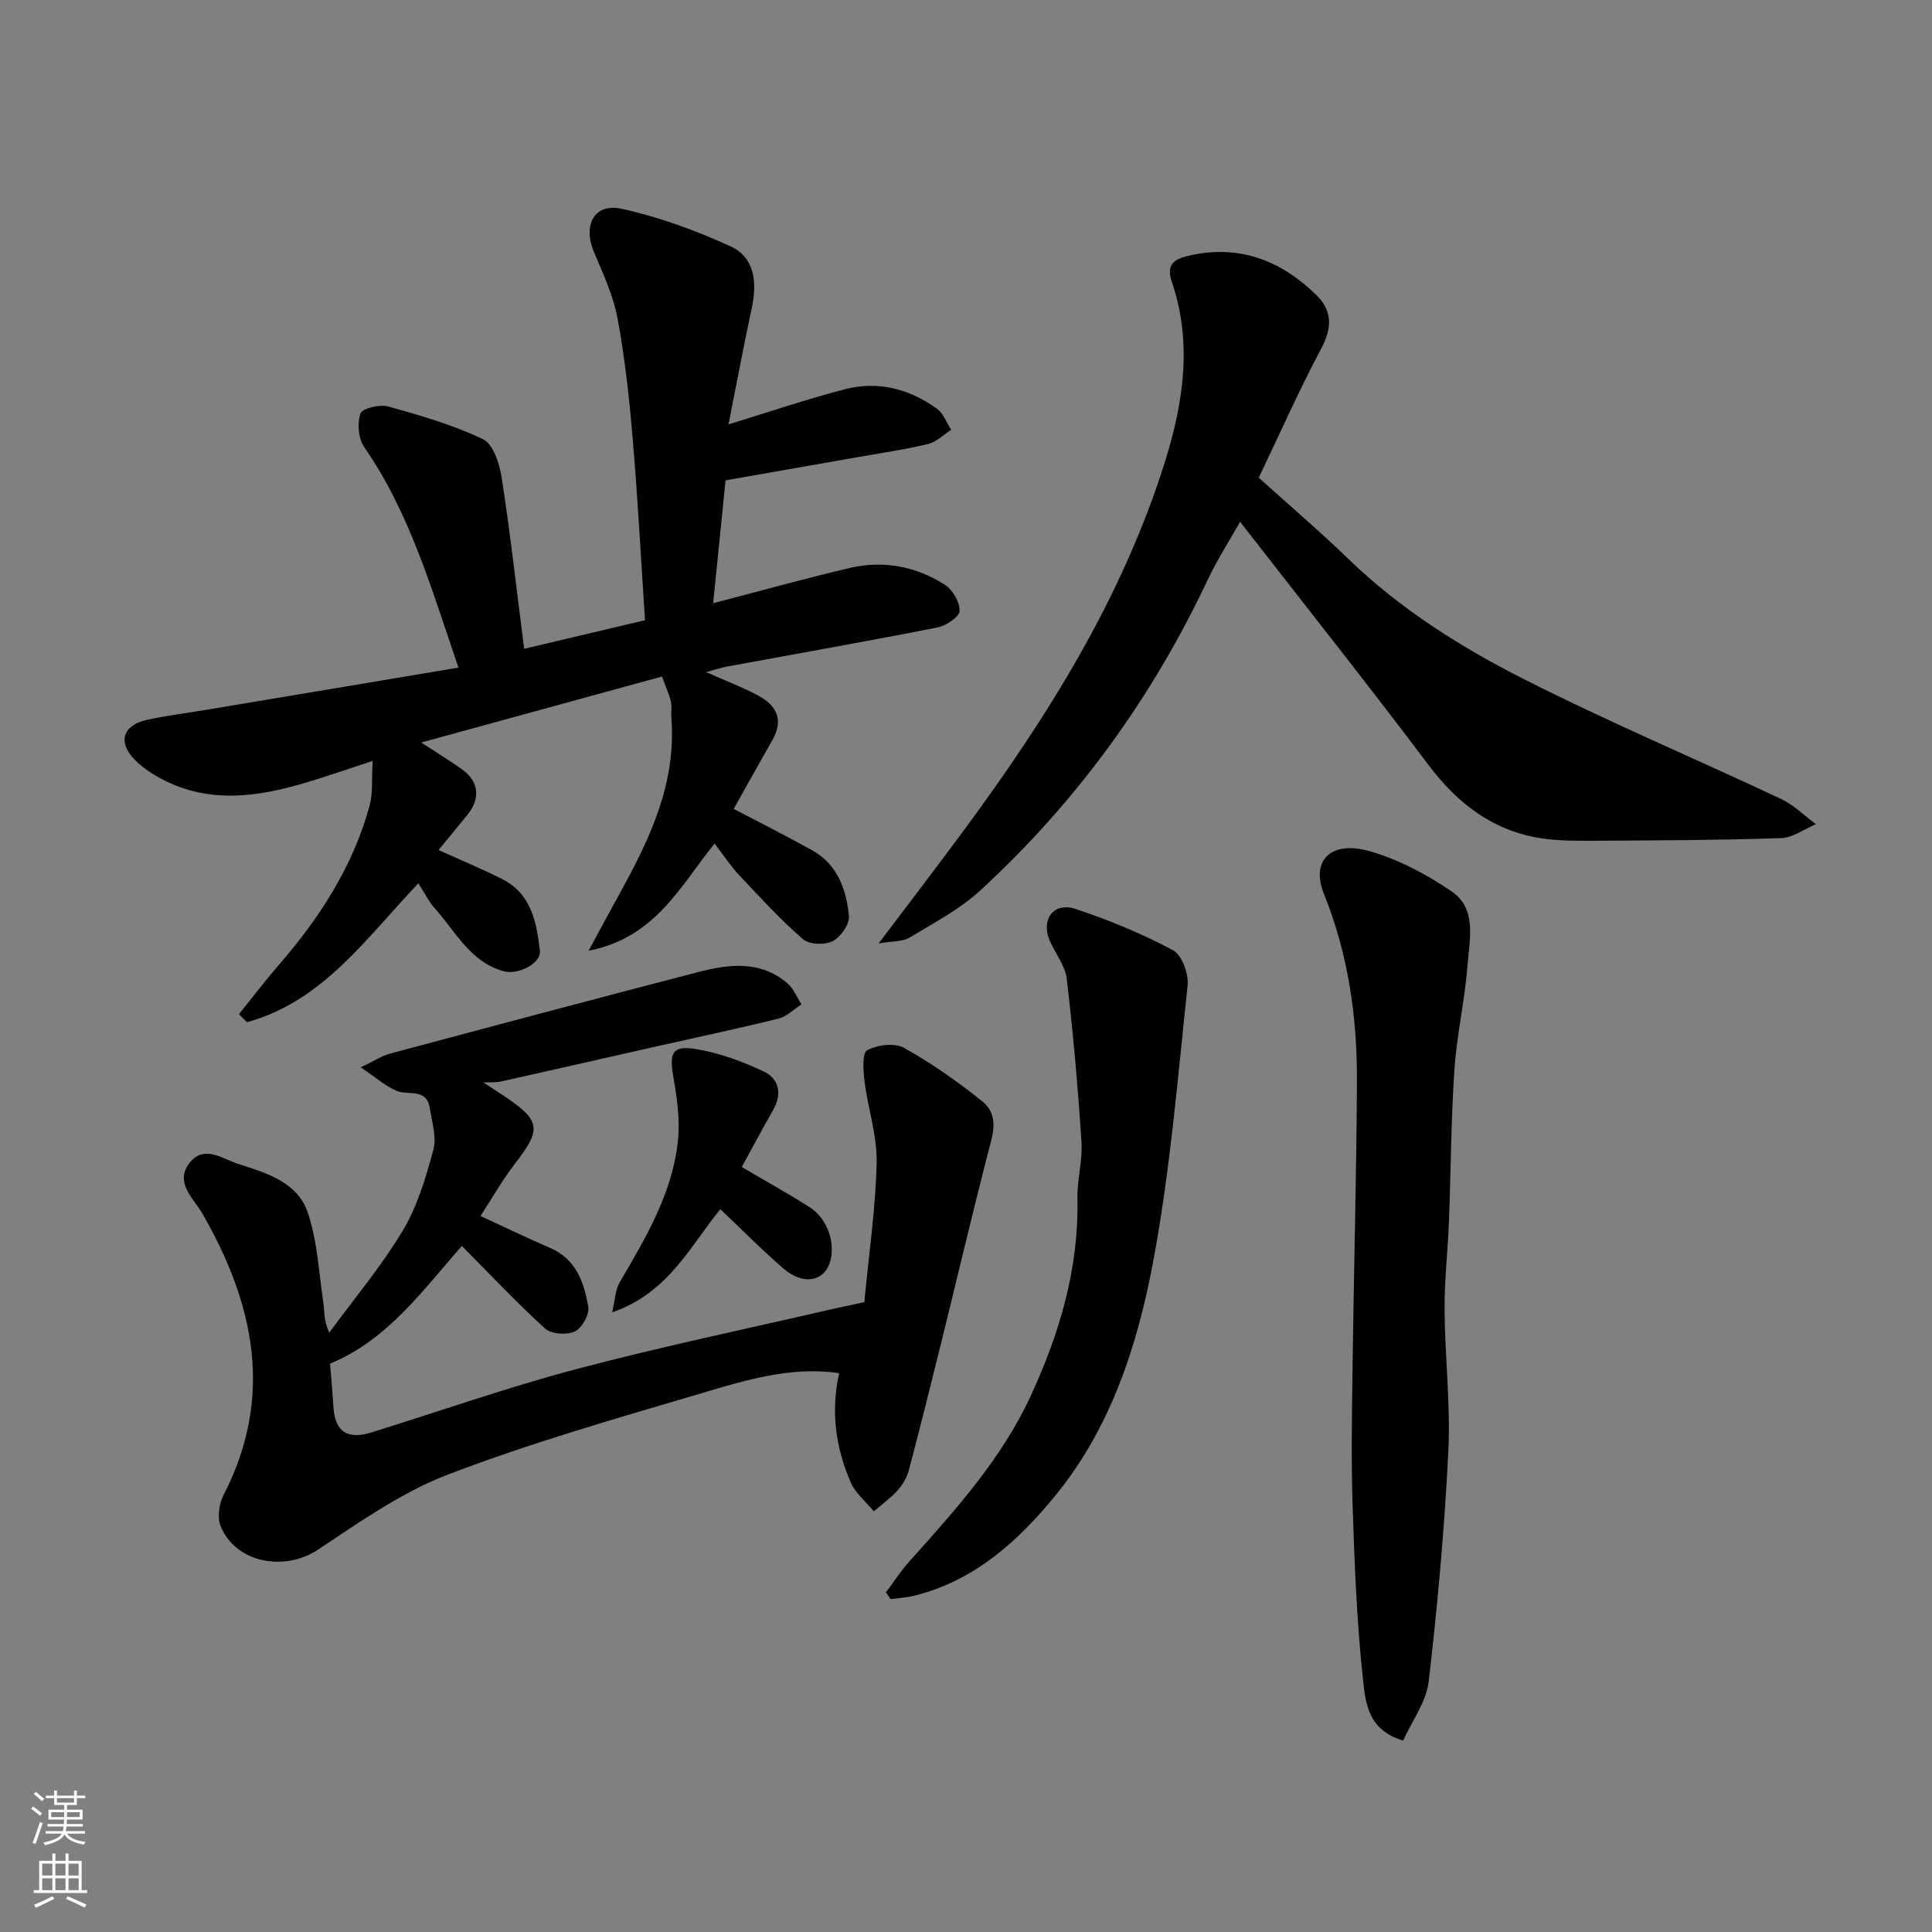
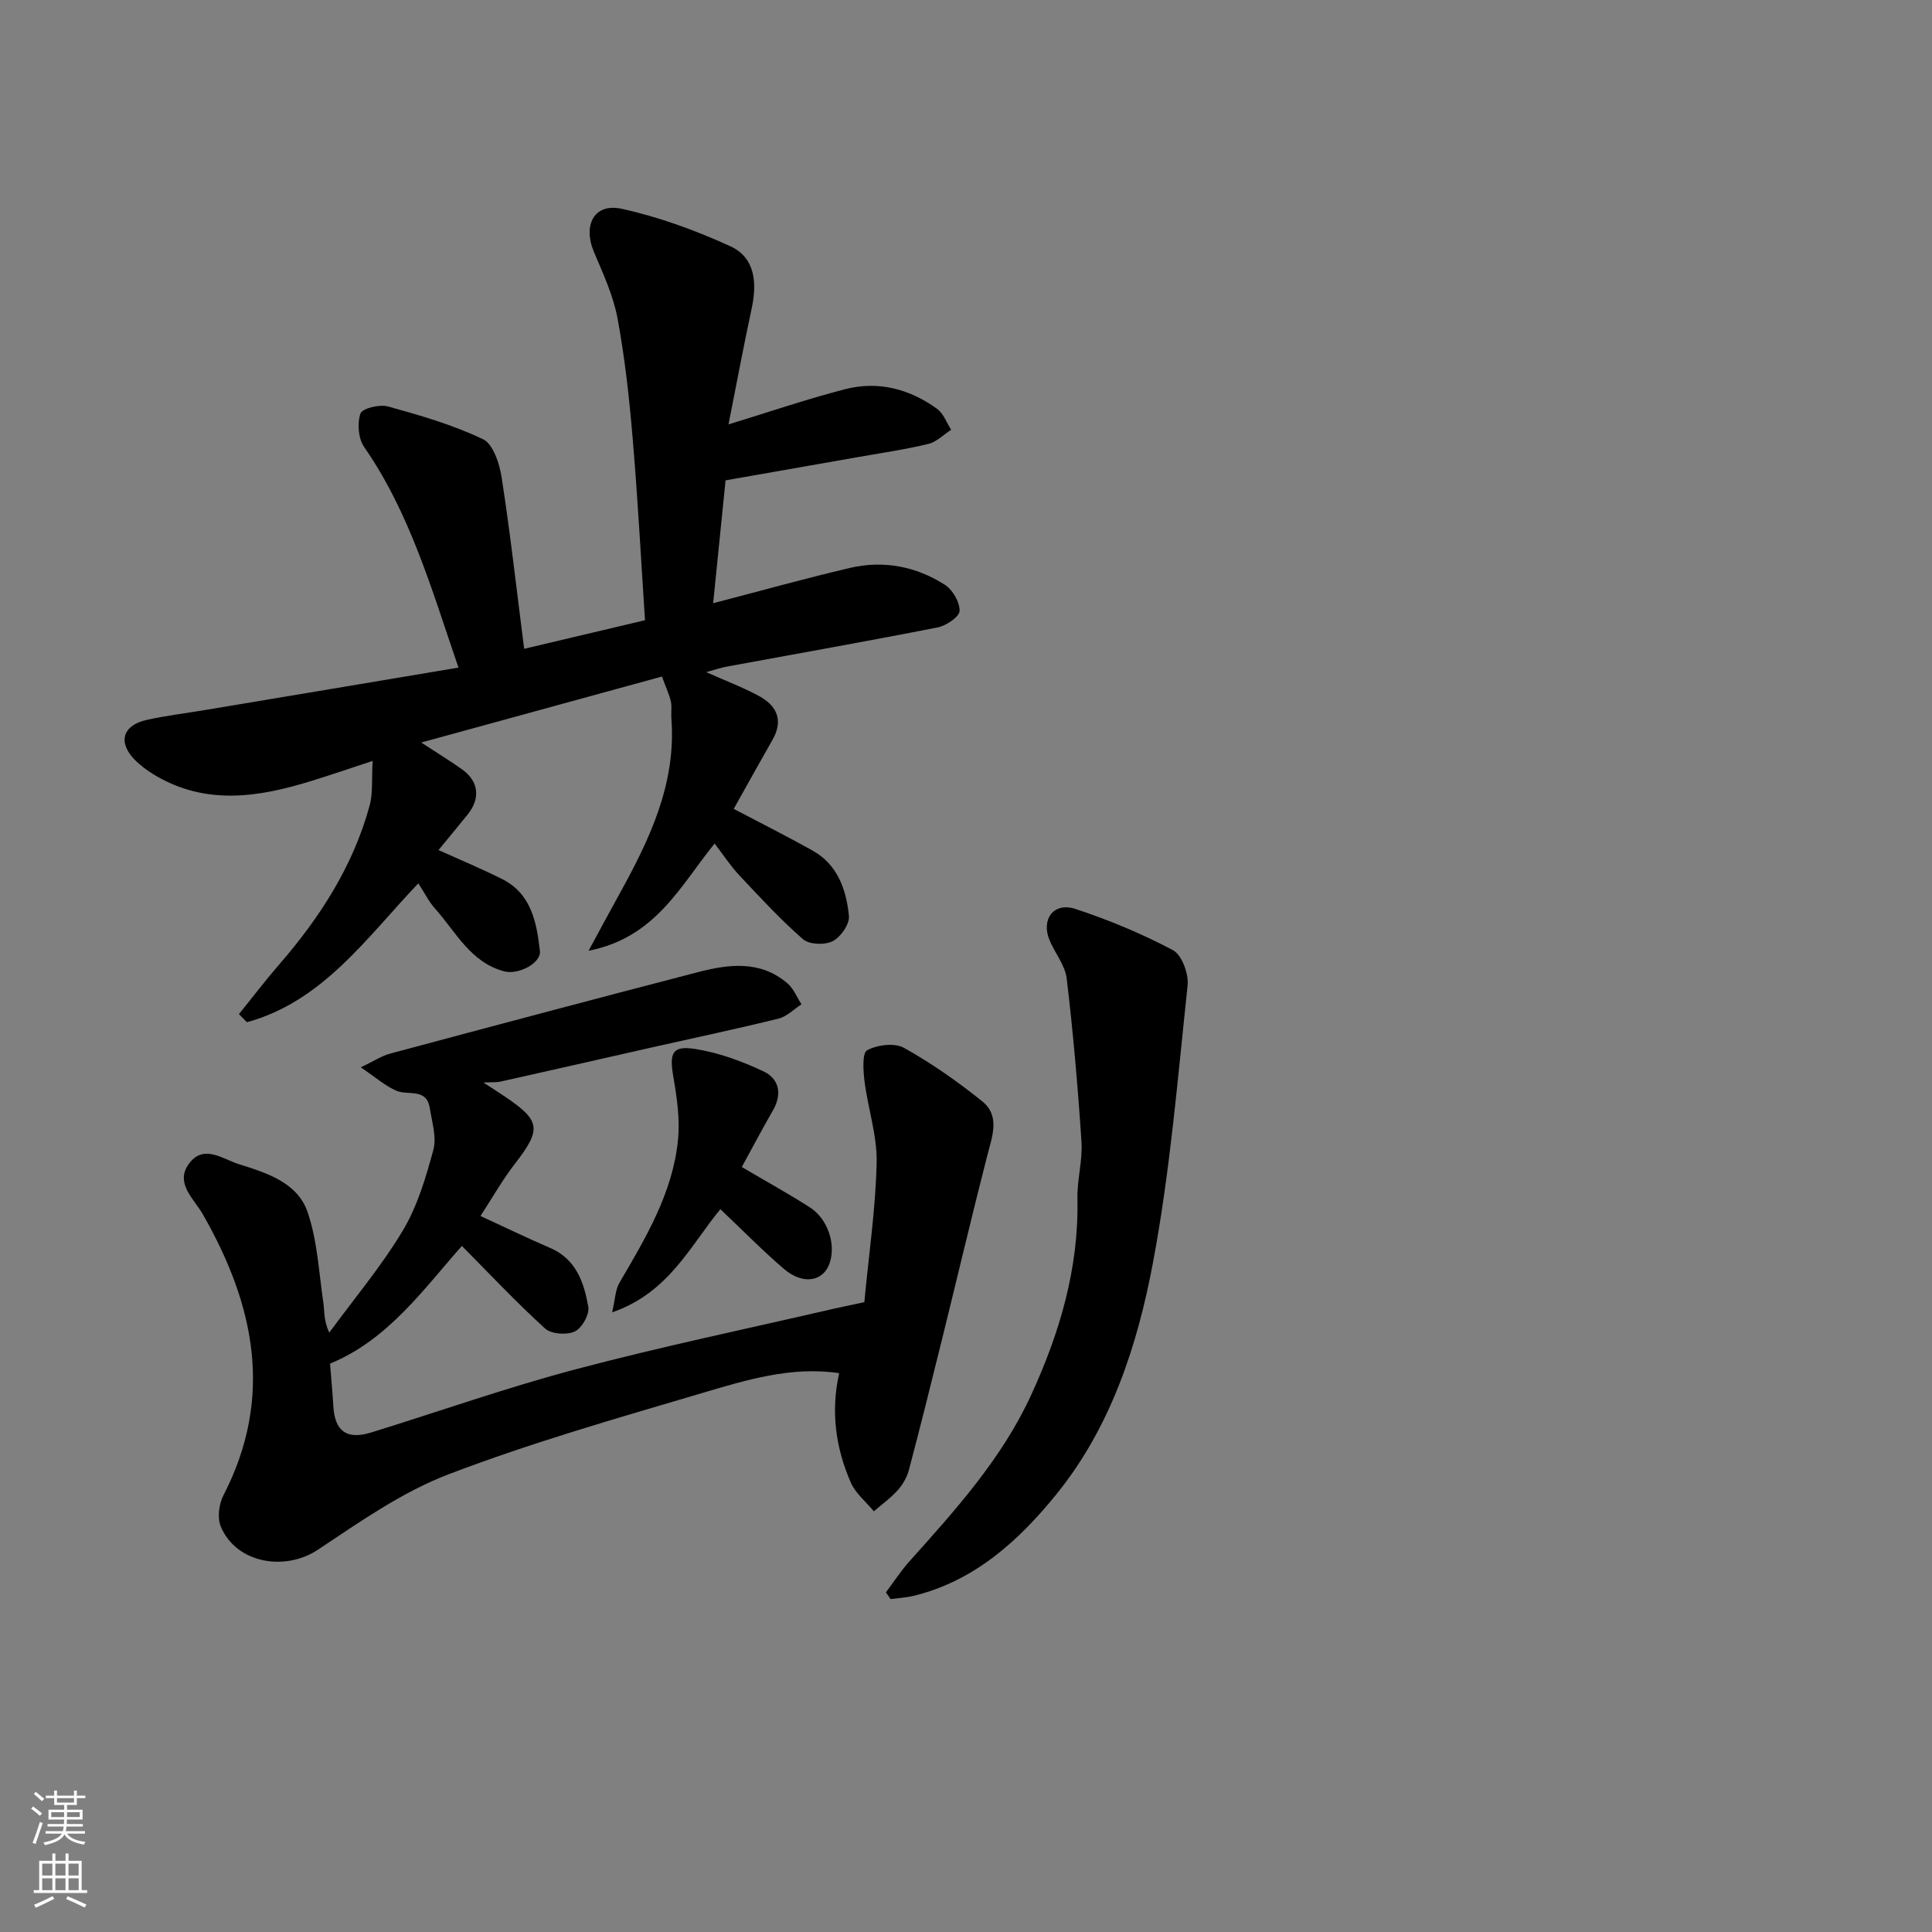
<svg xmlns="http://www.w3.org/2000/svg" enable-background="new 0 0 400 400" viewBox="0 0 400 400">
  <rect x="0" y="0" width="400" height="400" fill="#808080" stroke="none" />
  <g fill="#010000">
    <path d="m94.92 138.22c-5.58-16.3-10.06-32.02-19.53-45.68-1.21-1.74-1.46-4.9-.76-6.92.37-1.08 3.97-1.95 5.7-1.47 6.69 1.85 13.46 3.81 19.68 6.79 2.1 1.01 3.41 5.06 3.85 7.91 1.78 11.48 3.07 23.04 4.66 35.48 8.09-1.91 16.17-3.83 25.02-5.92-.83-12.61-1.49-25.13-2.55-37.61-.7-8.32-1.61-16.65-3.13-24.85-.88-4.72-2.97-9.26-4.87-13.73-2.38-5.62.02-10.24 5.74-8.99 7.69 1.69 15.27 4.46 22.45 7.74 5.18 2.36 5.59 7.58 4.45 12.88-1.74 8.1-3.25 16.24-4.8 24.02 8.19-2.5 16.1-5.22 24.18-7.3 6.84-1.76 13.33-.04 19.02 4.09 1.32.96 1.95 2.85 2.9 4.32-1.57 1.01-3.02 2.52-4.73 2.93-4.74 1.15-9.59 1.85-14.4 2.7-9.01 1.59-18.02 3.16-27.58 4.84-.82 8.1-1.67 16.53-2.57 25.44 9.88-2.57 19.04-5.13 28.28-7.3 6.96-1.63 13.7-.35 19.69 3.48 1.61 1.03 3.1 3.59 3.05 5.41-.03 1.21-2.74 3.06-4.5 3.41-14.55 2.87-29.15 5.44-43.74 8.13-1.25.23-2.46.66-4.21 1.14 4.02 1.8 7.6 3.14 10.92 4.94 3.67 2 5.12 5 2.81 9.05-2.66 4.66-5.26 9.36-8.04 14.32 5.46 2.87 10.93 5.62 16.28 8.6 5.24 2.92 7.04 8.13 7.57 13.57.17 1.69-1.71 4.38-3.36 5.22-1.63.83-4.86.72-6.15-.41-4.68-4.07-8.91-8.68-13.18-13.22-1.77-1.88-3.2-4.08-5.12-6.58-7.07 8.69-12.2 19.49-26.09 22.19 2.36-4.34 4.27-7.92 6.24-11.48 6.31-11.41 11.95-23.01 10.9-36.62-.09-1.16.14-2.37-.1-3.49-.31-1.4-.95-2.73-1.85-5.18-16.27 4.46-32.52 8.91-49.84 13.66 3.65 2.39 6.15 3.9 8.52 5.61 3.37 2.42 3.77 5.93 1.15 9.22-1.94 2.43-3.94 4.81-6.09 7.43 4.55 2.06 8.93 3.88 13.17 6.01 6.07 3.05 7.14 8.98 7.82 14.87.3 2.55-4.51 5.03-7.43 4.23-6.98-1.89-9.97-8.18-14.28-12.98-1.28-1.43-2.15-3.23-3.46-5.24-10.72 11.27-19.78 24.46-35.49 28.76-.55-.56-1.1-1.12-1.65-1.68 2.77-3.42 5.43-6.93 8.32-10.26 8.44-9.72 15.3-20.36 18.73-32.88.72-2.63.41-5.55.63-9.28-4.6 1.51-8.5 2.85-12.43 4.07-11 3.43-21.97 5.23-32.63-1.1-1.53-.91-3.02-2.01-4.26-3.28-3.47-3.57-2.42-7.08 2.54-8.18 3.97-.88 8.03-1.37 12.05-2.04 17.37-2.89 34.74-5.81 52.5-8.79z" />
    <path d="m178.95 269.6c.94-9.96 2.34-19.42 2.55-28.91.12-5.56-1.79-11.15-2.5-16.76-.28-2.21-.53-5.91.54-6.49 2.09-1.13 5.68-1.58 7.63-.49 5.67 3.16 11.06 6.95 16.14 11.02 3.8 3.04 2.14 7.22 1.11 11.22-3.27 12.74-6.28 25.55-9.44 38.33-2.22 8.98-4.45 17.95-6.82 26.89-.4 1.49-1.28 2.99-2.32 4.15-1.45 1.61-3.26 2.91-4.92 4.34-1.63-1.98-3.8-3.72-4.78-5.98-3.13-7.17-4.17-14.7-2.4-22.62-9.92-1.48-19.26 1.42-28.46 4.14-17.6 5.21-35.32 10.26-52.44 16.81-9.59 3.67-18.35 9.83-27 15.59-6.88 4.58-17 2.8-20.14-4.82-.74-1.79-.37-4.64.57-6.45 10.49-20.35 6.43-39.47-4.32-58.24-1.81-3.15-5.85-6.42-2.76-10.49 3.04-4 6.93-.85 10.3.2 5.77 1.81 12.11 3.79 14.21 9.95 2.02 5.94 2.32 12.47 3.25 18.76.26 1.77.04 3.62 1.22 6.16 5.12-6.99 10.75-13.68 15.2-21.09 3.03-5.04 4.78-10.96 6.34-16.7.72-2.65-.27-5.82-.73-8.71-.67-4.22-4.46-2.55-6.88-3.57-2.31-.98-4.28-2.75-7.4-4.86 2.76-1.31 4.33-2.38 6.06-2.84 21.21-5.68 42.42-11.34 63.67-16.85 6.42-1.67 12.98-2.53 18.61 2.31 1.27 1.09 1.95 2.87 2.9 4.33-1.57 1.01-3.01 2.52-4.72 2.95-8.53 2.11-17.12 3.92-25.69 5.85-10.63 2.4-21.26 4.83-31.89 7.2-.91.2-1.89.11-3.57.19 1.93 1.26 3.27 2.1 4.58 2.99 7.33 4.97 7.47 6.71 1.93 13.87-2.56 3.31-4.64 7-7.1 10.78 5.13 2.36 9.74 4.6 14.44 6.62 5.39 2.32 7 7.18 7.88 12.18.28 1.57-1.32 4.42-2.8 5.11-1.65.77-4.86.55-6.14-.61-5.9-5.36-11.37-11.19-17.23-17.1-7.77 8.73-15.27 19.46-27.3 24.36.26 3.27.52 6.02.68 8.77.3 5.24 2.78 7.06 7.87 5.48 14.14-4.37 28.12-9.32 42.41-13.1 17.61-4.66 35.47-8.38 53.23-12.49 2.02-.45 4.07-.87 6.43-1.38z" />
-     <path d="m181.91 195.33c6.46-8.56 12.1-15.9 17.59-23.35 17.43-23.6 32.91-48.27 41.75-76.56 3.83-12.27 5.61-24.63 1.35-37.12-1.19-3.49.52-4.61 3.14-5.26 10.49-2.59 19.33.73 26.81 8.06 3.24 3.18 3.32 6.68 1.06 10.94-4.71 8.86-8.78 18.05-13 26.86 6.62 5.98 12.77 11.22 18.57 16.83 10.71 10.37 23.22 18.24 36.33 24.88 17.46 8.84 35.53 16.48 53.25 24.81 2.64 1.24 4.82 3.46 7.21 5.22-2.4 1.01-4.78 2.8-7.21 2.88-12.51.43-25.03.47-37.56.54-3.98.02-8.02.1-11.93-.48-10.1-1.49-17.46-7.16-23.56-15.26-12.68-16.84-25.79-33.35-38.96-50.29-2.19 3.89-4.72 7.81-6.7 11.99-11.55 24.51-27.2 46.05-47.13 64.37-4.26 3.92-9.61 6.69-14.61 9.73-1.37.84-3.32.68-6.4 1.21z" />
-     <path d="m290.5 360.37c-7.36-2.18-7.79-7.96-8.29-12.52-1.29-11.8-1.75-23.7-2.15-35.57-.32-9.49-.17-18.99-.04-28.49.26-19.93.82-39.86.92-59.79.07-13.33-1.78-26.4-6.83-38.92-2.78-6.9 1.39-11.17 9.53-8.83 5.96 1.71 11.76 4.8 16.92 8.32 5.25 3.59 3.69 9.87 3.29 15.13-.56 7.33-2.25 14.58-2.74 21.91-.7 10.41-.72 20.86-1.12 31.29-.23 6.1-.96 12.2-.91 18.3.07 9.77 1.26 19.57.78 29.29-.78 15.91-2.22 31.81-4.06 47.64-.5 4.23-3.46 8.17-5.3 12.24z" />
    <path d="m183.42 329.68c1.61-2.14 3.08-4.42 4.86-6.41 9.53-10.63 19.15-21.28 25.17-34.37 5.91-12.83 9.93-26.27 9.62-40.69-.09-3.92 1.09-7.9.84-11.79-.74-11.3-1.72-22.59-3.06-33.83-.33-2.77-2.47-5.29-3.58-8-1.76-4.32.94-7.87 5.37-6.41 6.93 2.29 13.76 5.12 20.2 8.54 1.85.98 3.3 4.92 3.04 7.31-2.05 19.21-3.62 38.54-7.19 57.49-3.22 17.11-8.72 33.95-19.95 47.82-7.79 9.61-16.95 17.99-29.61 21.07-1.54.37-3.15.45-4.74.66-.32-.47-.65-.93-.97-1.39z" />
    <path d="m153.58 241.62c4.99 2.94 9.61 5.49 14.05 8.32 3.73 2.37 5.46 7.58 4.16 11.52-1.29 3.9-5.56 4.64-9.52 1.23-4.45-3.83-8.58-8.03-13.12-12.34-6.19 7.46-10.65 17.31-22.41 21.35.63-2.71.65-4.65 1.5-6.1 5.43-9.3 11.03-18.58 12.13-29.56.43-4.28-.21-8.75-.95-13.03-.87-4.98-.29-6.59 4.53-5.83 4.85.76 9.68 2.54 14.15 4.65 3.16 1.49 3.9 4.63 1.96 8-2.35 4.1-4.55 8.28-6.48 11.79z" />
  </g>
  <path d="m6.44 374.46.42-.45c.65.47 1.27.95 1.85 1.44l-.45.49c-.65-.56-1.25-1.06-1.82-1.48m.93 7.33-.63-.26c.55-1.36 1.05-2.8 1.52-4.33.19.1.38.19.59.27-.46 1.29-.95 2.73-1.48 4.32m-.38-10.38.44-.42c.43.34 1.01.82 1.74 1.44l-.49.49c-.53-.51-1.09-1.01-1.69-1.51m2.5.35h1.72v-1.04h.59v1.04h3.52v-1.04h.59v1.04h1.75v.53h-1.75v1.42h-2.03v.97h3.22v2.03h-3.24c0 .35-.01.66-.03.93h3.32v.53h-3.37c-.03.27-.08.58-.15.94h3.96v.53h-3.71c.67.92 1.93 1.48 3.79 1.68-.13.24-.23.44-.29.59-2.13-.38-3.48-1.08-4.04-2.12-.43.97-1.77 1.72-4.03 2.23-.09-.19-.2-.37-.33-.55 2.1-.42 3.37-1.03 3.81-1.83h-3.36v-.53h3.58c.08-.29.13-.61.16-.94h-3.33v-.53h3.39c.02-.27.04-.58.04-.93h-3.23v-2.03h3.25v-.97h-2.07v-1.42h-1.73zm1.12 3.44v1h2.65c.01-.3.02-.44.01-.4v-.25-.35zm1.19-2h3.52v-.91h-3.52zm4.71 2h-2.63v.59c0 .15-.01.28-.01.4h2.64z" fill="#fafbfa" />
  <path d="m13.56 383.74h.63v1.52h2.72v6.07h1.13v.6h-11.06v-.6h1.13v-6.07h2.73v-1.52h.63v1.52h2.1v-1.52zm-2.69 8.83.38.56c-1.24.63-2.53 1.25-3.85 1.85-.1-.21-.21-.42-.34-.63 1.36-.55 2.63-1.15 3.81-1.78m-2.13-4.27h2.1v-2.45h-2.1zm0 3.04h2.1v-2.46h-2.1zm2.72-3.04h2.1v-2.45h-2.1zm0 3.04h2.1v-2.46h-2.1zm6.07 3.6c-1.41-.71-2.7-1.3-3.86-1.78l.35-.56c1.45.62 2.75 1.19 3.88 1.72zm-1.25-9.09h-2.1v2.45h2.1zm-2.09 5.49h2.1v-2.46h-2.1z" fill="#fafbfa" />
</svg>